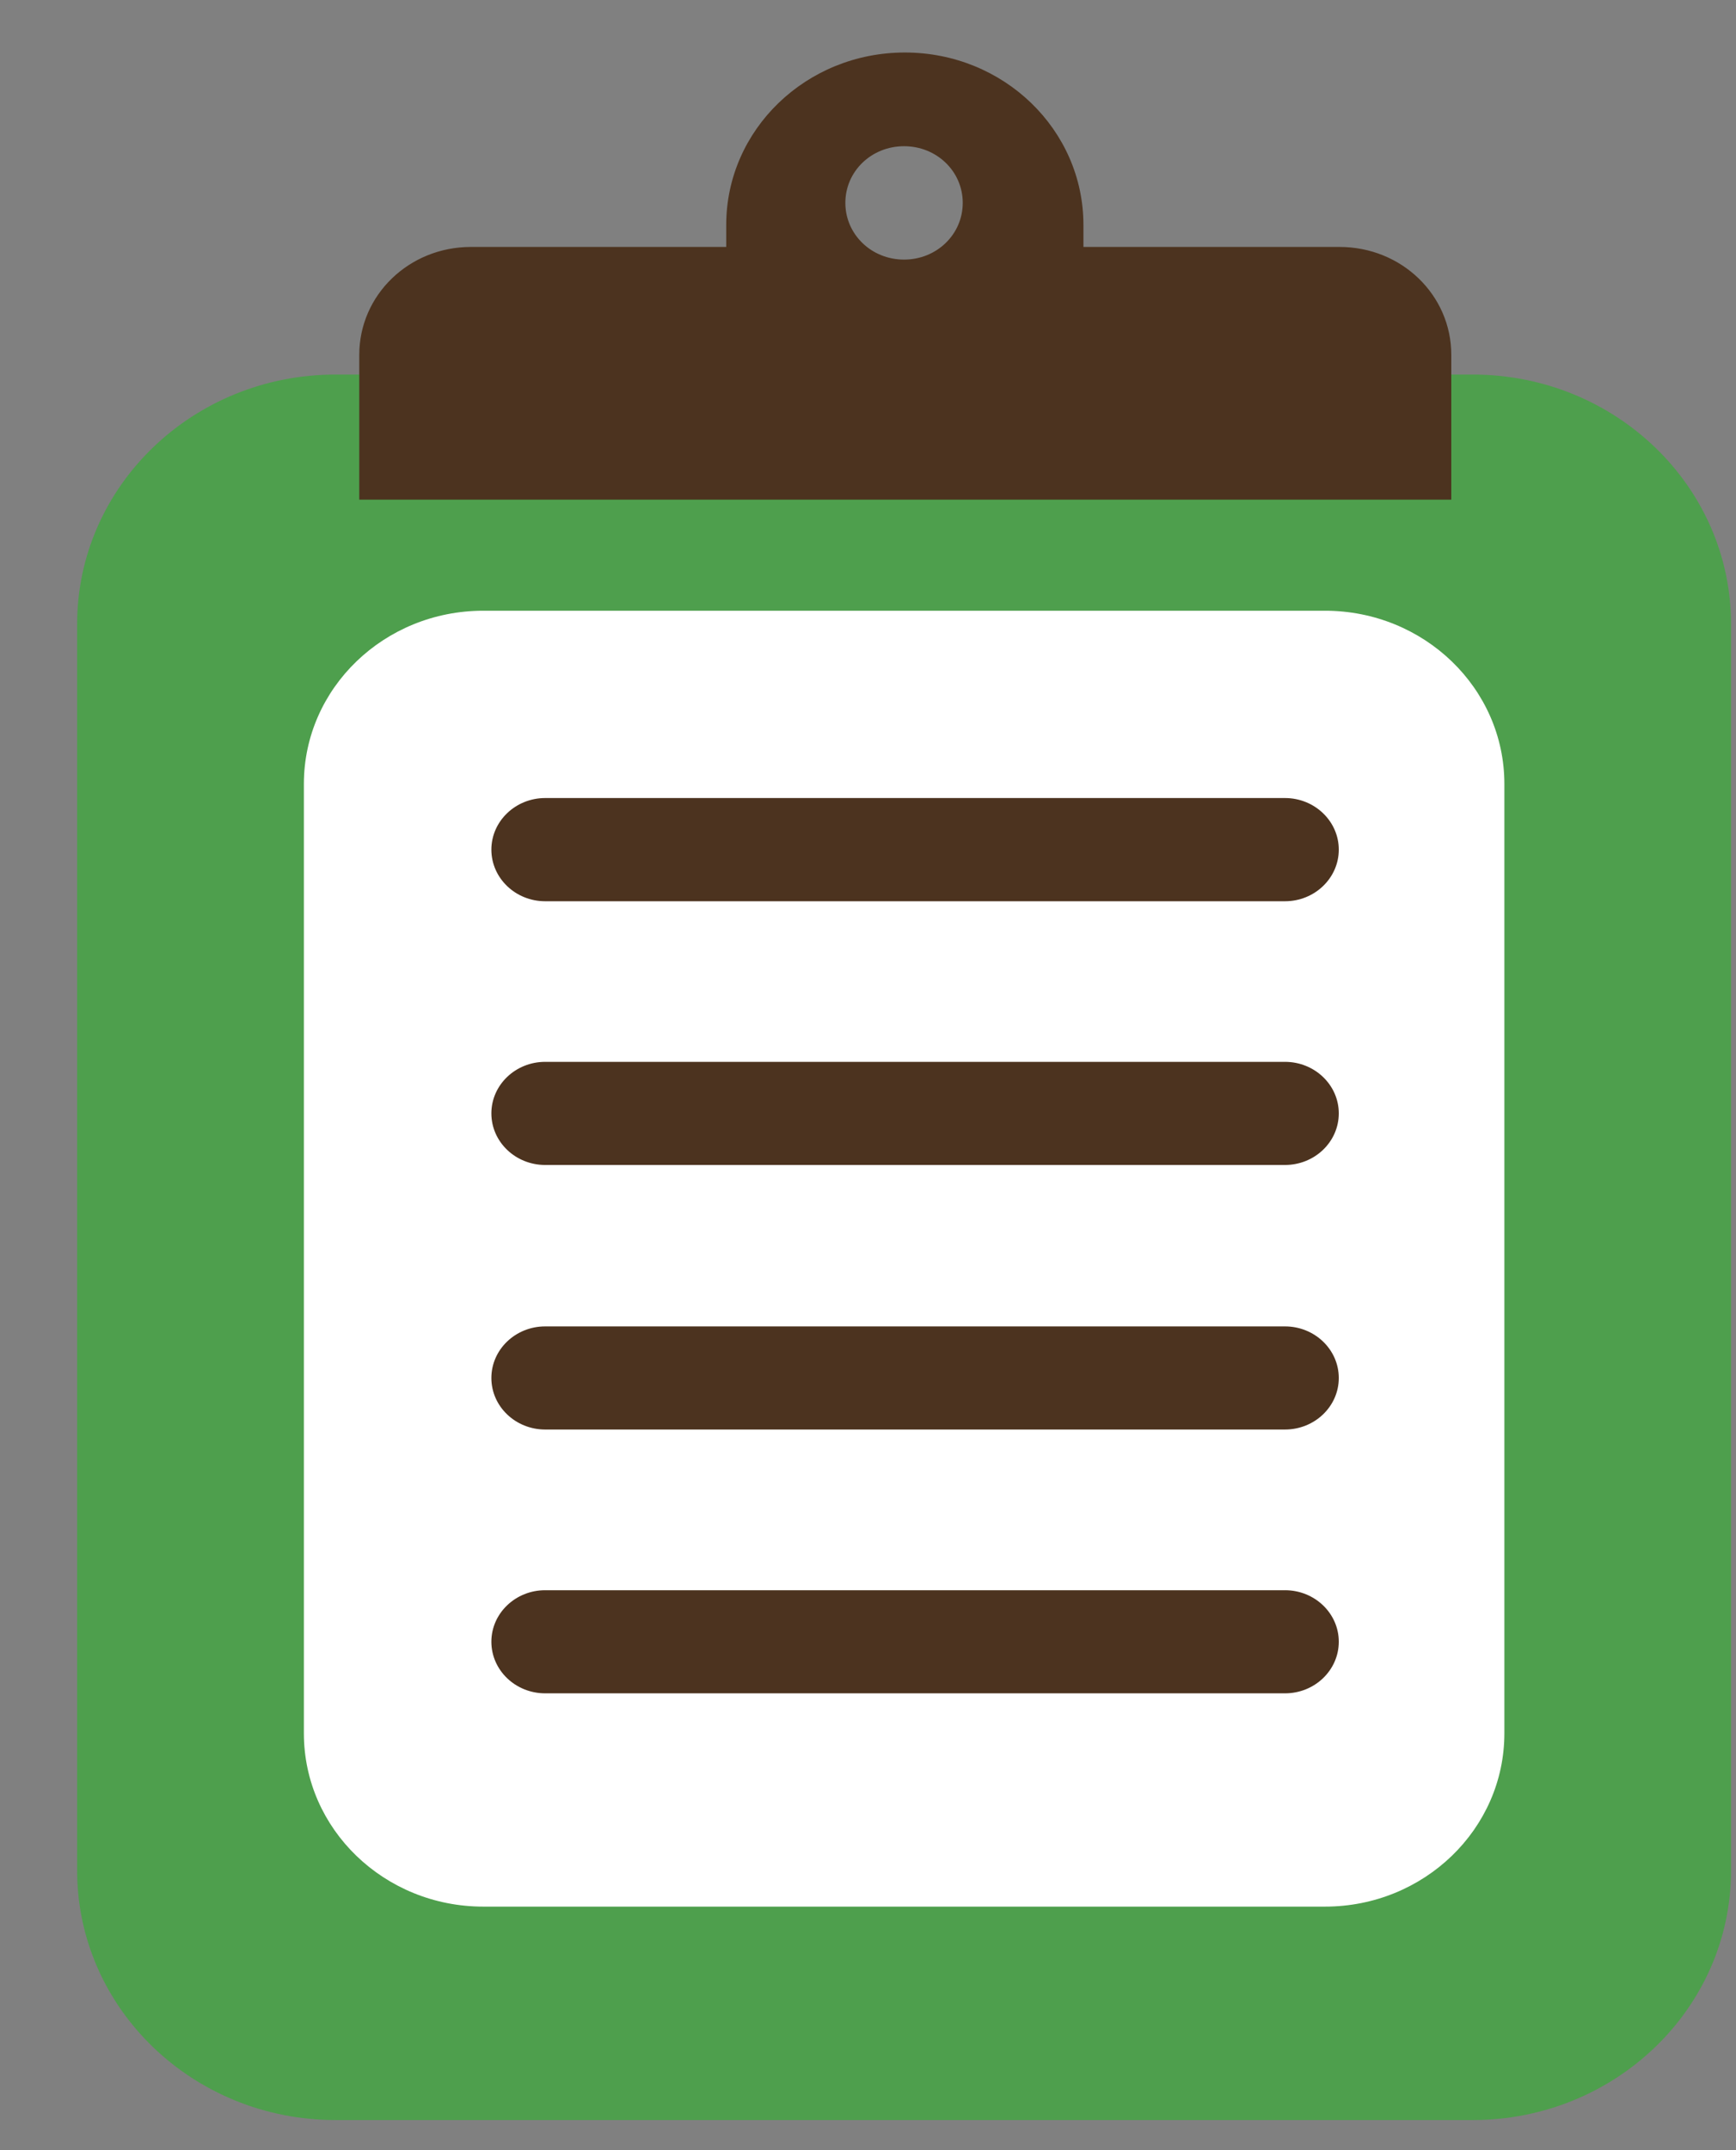
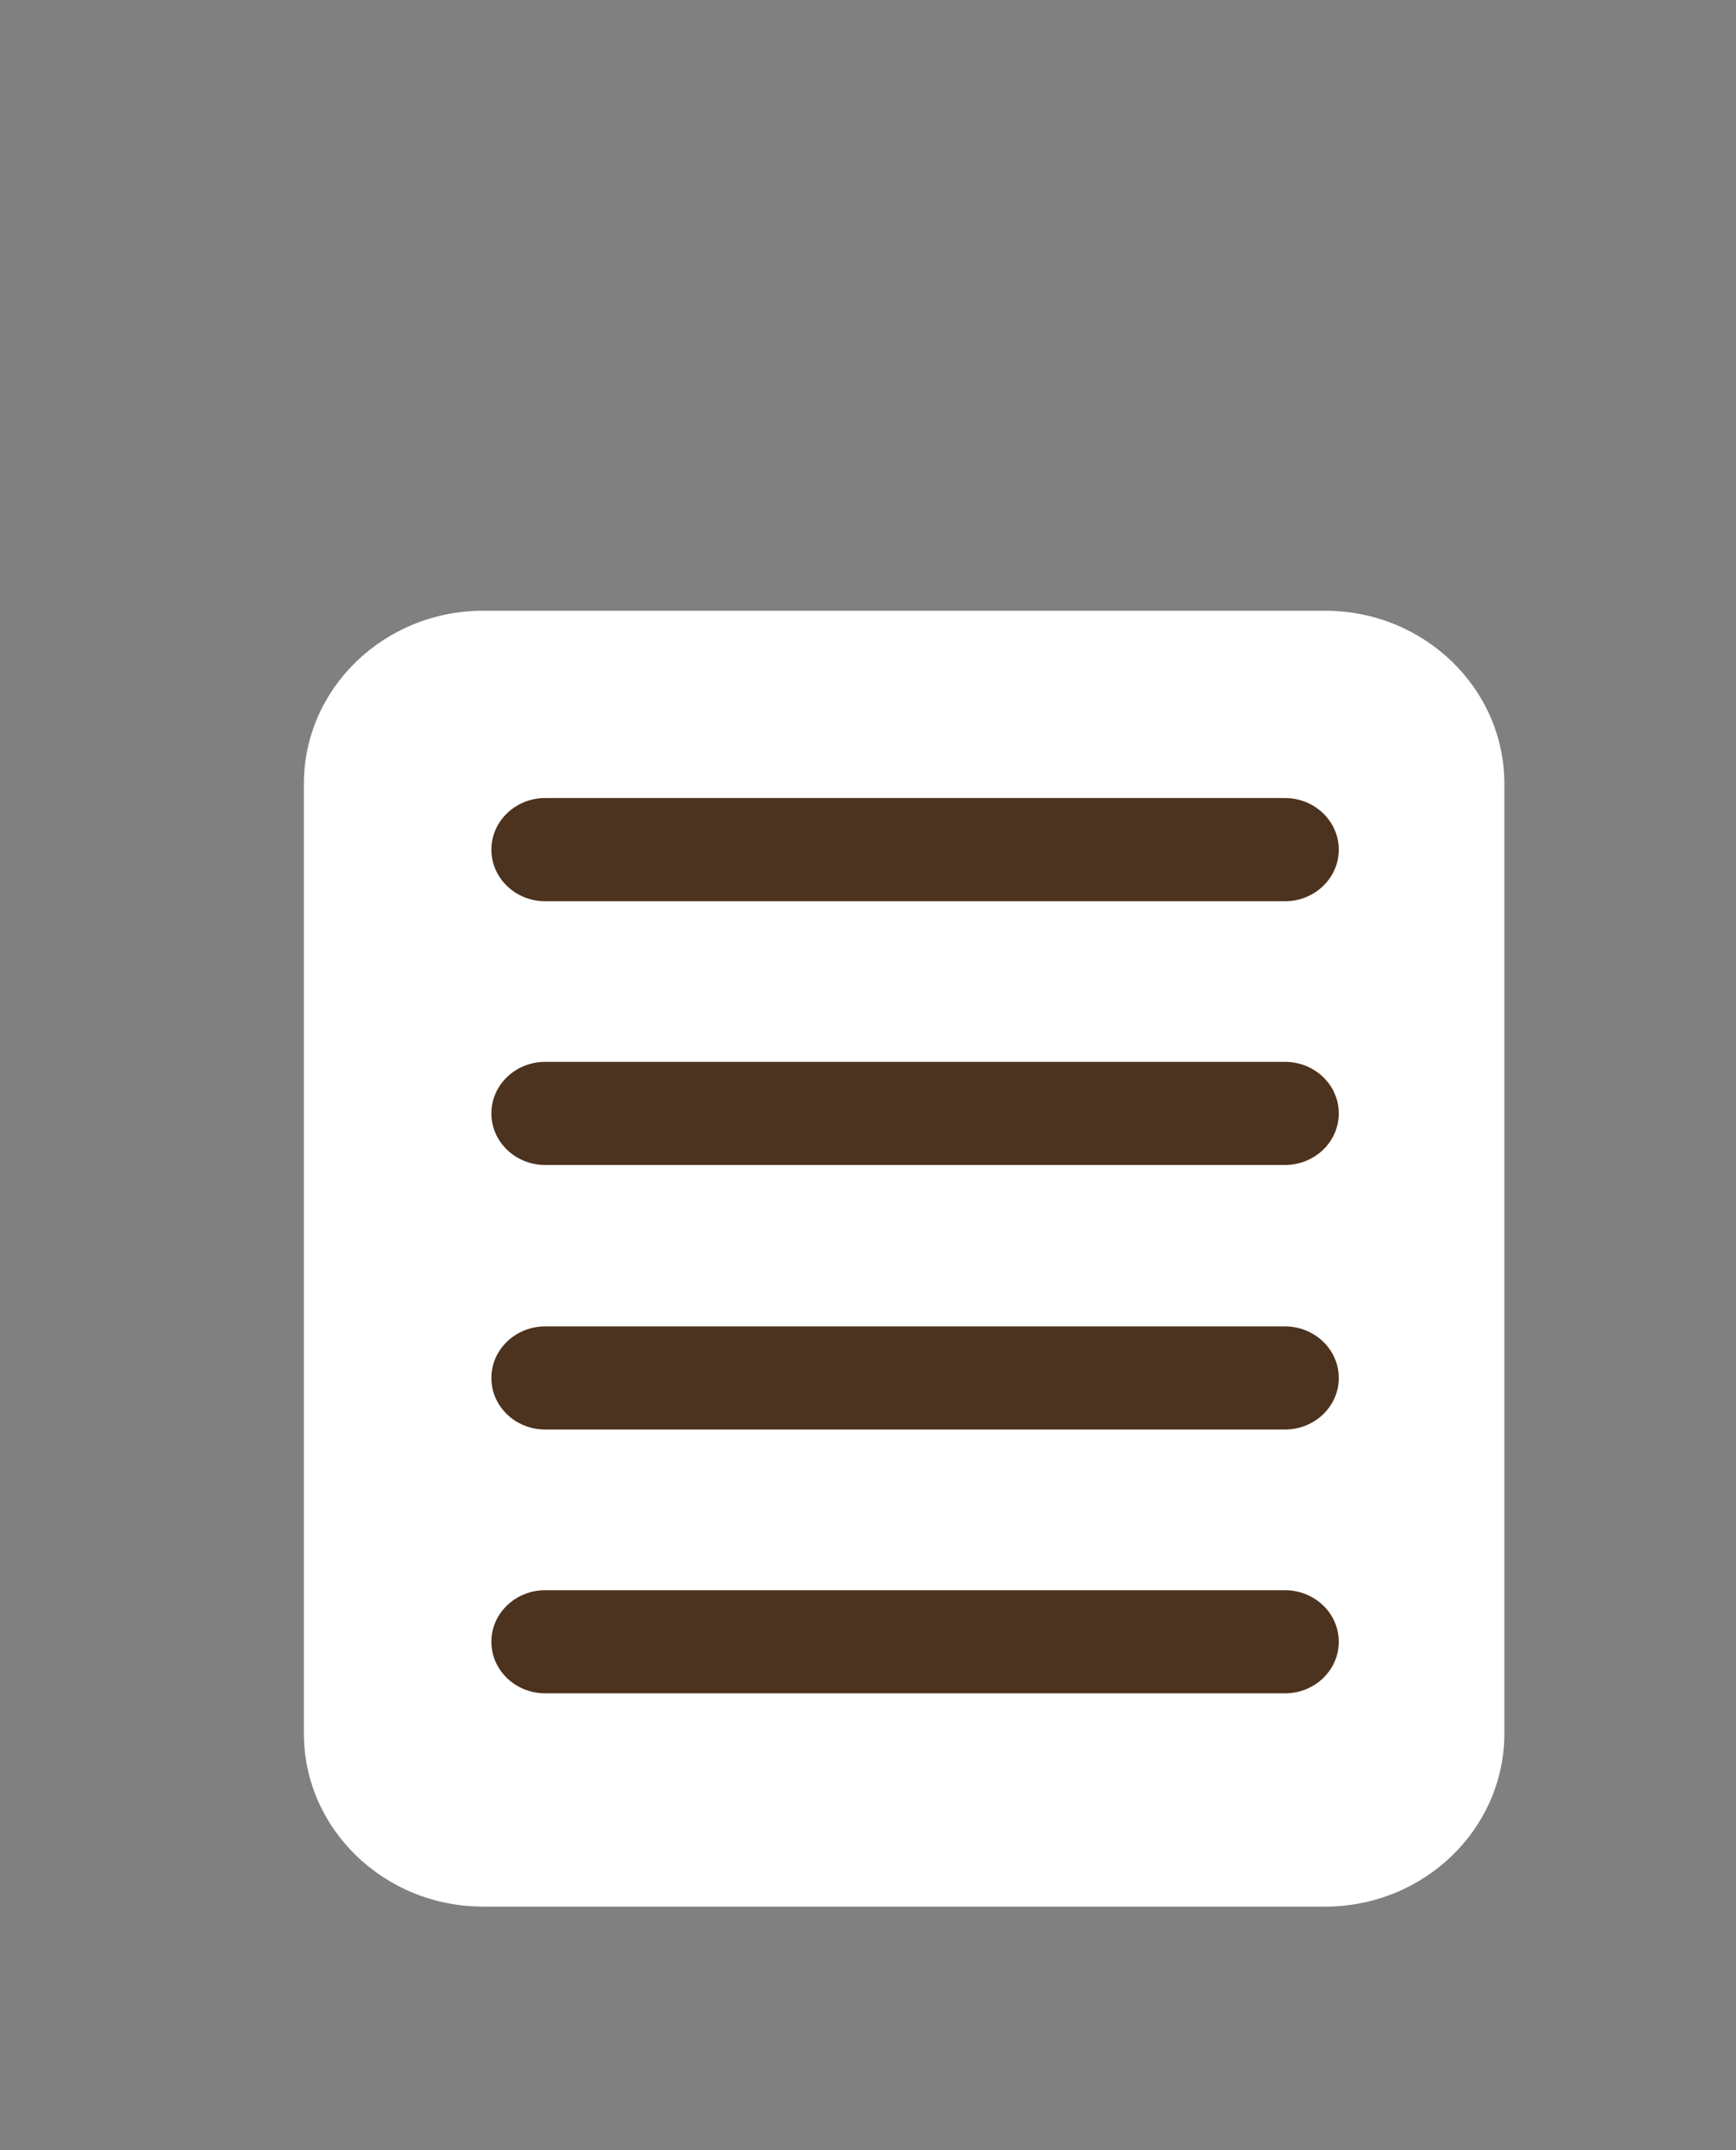
<svg xmlns="http://www.w3.org/2000/svg" width="21" height="26" viewBox="0 0 21 26" fill="none">
  <rect x="0" y="0" width="21" height="26" fill="#808080" stroke="none" />
-   <path d="M17.813 4.529H4.06C2.333 4.529 0.933 5.88 0.933 7.547V22.618C0.933 24.284 2.333 25.636 4.06 25.636H17.813C19.54 25.636 20.94 24.284 20.94 22.618V7.547C20.94 5.88 19.54 4.529 17.813 4.529Z" fill="#4E9F4D" />
  <path d="M16.028 7.385H5.846C4.648 7.385 3.676 8.322 3.676 9.479V20.96C3.676 22.117 4.648 23.055 5.846 23.055H16.028C17.226 23.055 18.198 22.117 18.198 20.96V9.479C18.198 8.322 17.226 7.385 16.028 7.385Z" fill="white" />
  <path d="M15.544 9.65H6.595C6.236 9.65 5.944 9.93 5.944 10.274C5.944 10.618 6.236 10.898 6.595 10.898H15.544C15.903 10.898 16.195 10.618 16.195 10.274C16.195 9.93 15.903 9.65 15.544 9.65Z" fill="#4C331F" />
  <path d="M15.544 12.84H6.595C6.236 12.84 5.944 13.119 5.944 13.463C5.944 13.808 6.236 14.087 6.595 14.087H15.544C15.903 14.087 16.195 13.808 16.195 13.463C16.195 13.119 15.903 12.84 15.544 12.84Z" fill="#4C331F" />
  <path d="M15.544 16.039H6.595C6.236 16.039 5.944 16.318 5.944 16.663C5.944 17.007 6.236 17.286 6.595 17.286H15.544C15.903 17.286 16.195 17.007 16.195 16.663C16.195 16.318 15.903 16.039 15.544 16.039Z" fill="#4C331F" />
  <path d="M15.544 19.229H6.595C6.236 19.229 5.944 19.508 5.944 19.852C5.944 20.197 6.236 20.476 6.595 20.476H15.544C15.903 20.476 16.195 20.197 16.195 19.852C16.195 19.508 15.903 19.229 15.544 19.229Z" fill="#4C331F" />
-   <path d="M16.194 2.986H13.106V2.72C13.106 1.568 12.14 0.635 10.946 0.635C9.752 0.635 8.785 1.568 8.785 2.72V2.986H5.697C4.948 2.986 4.346 3.567 4.346 4.291V6.042H17.556V4.291C17.556 3.567 16.954 2.986 16.204 2.986H16.194ZM10.936 1.768C11.331 1.768 11.646 2.072 11.646 2.453C11.646 2.834 11.331 3.139 10.936 3.139C10.541 3.139 10.226 2.834 10.226 2.453C10.226 2.072 10.541 1.768 10.936 1.768Z" fill="#4C331F" />
</svg>